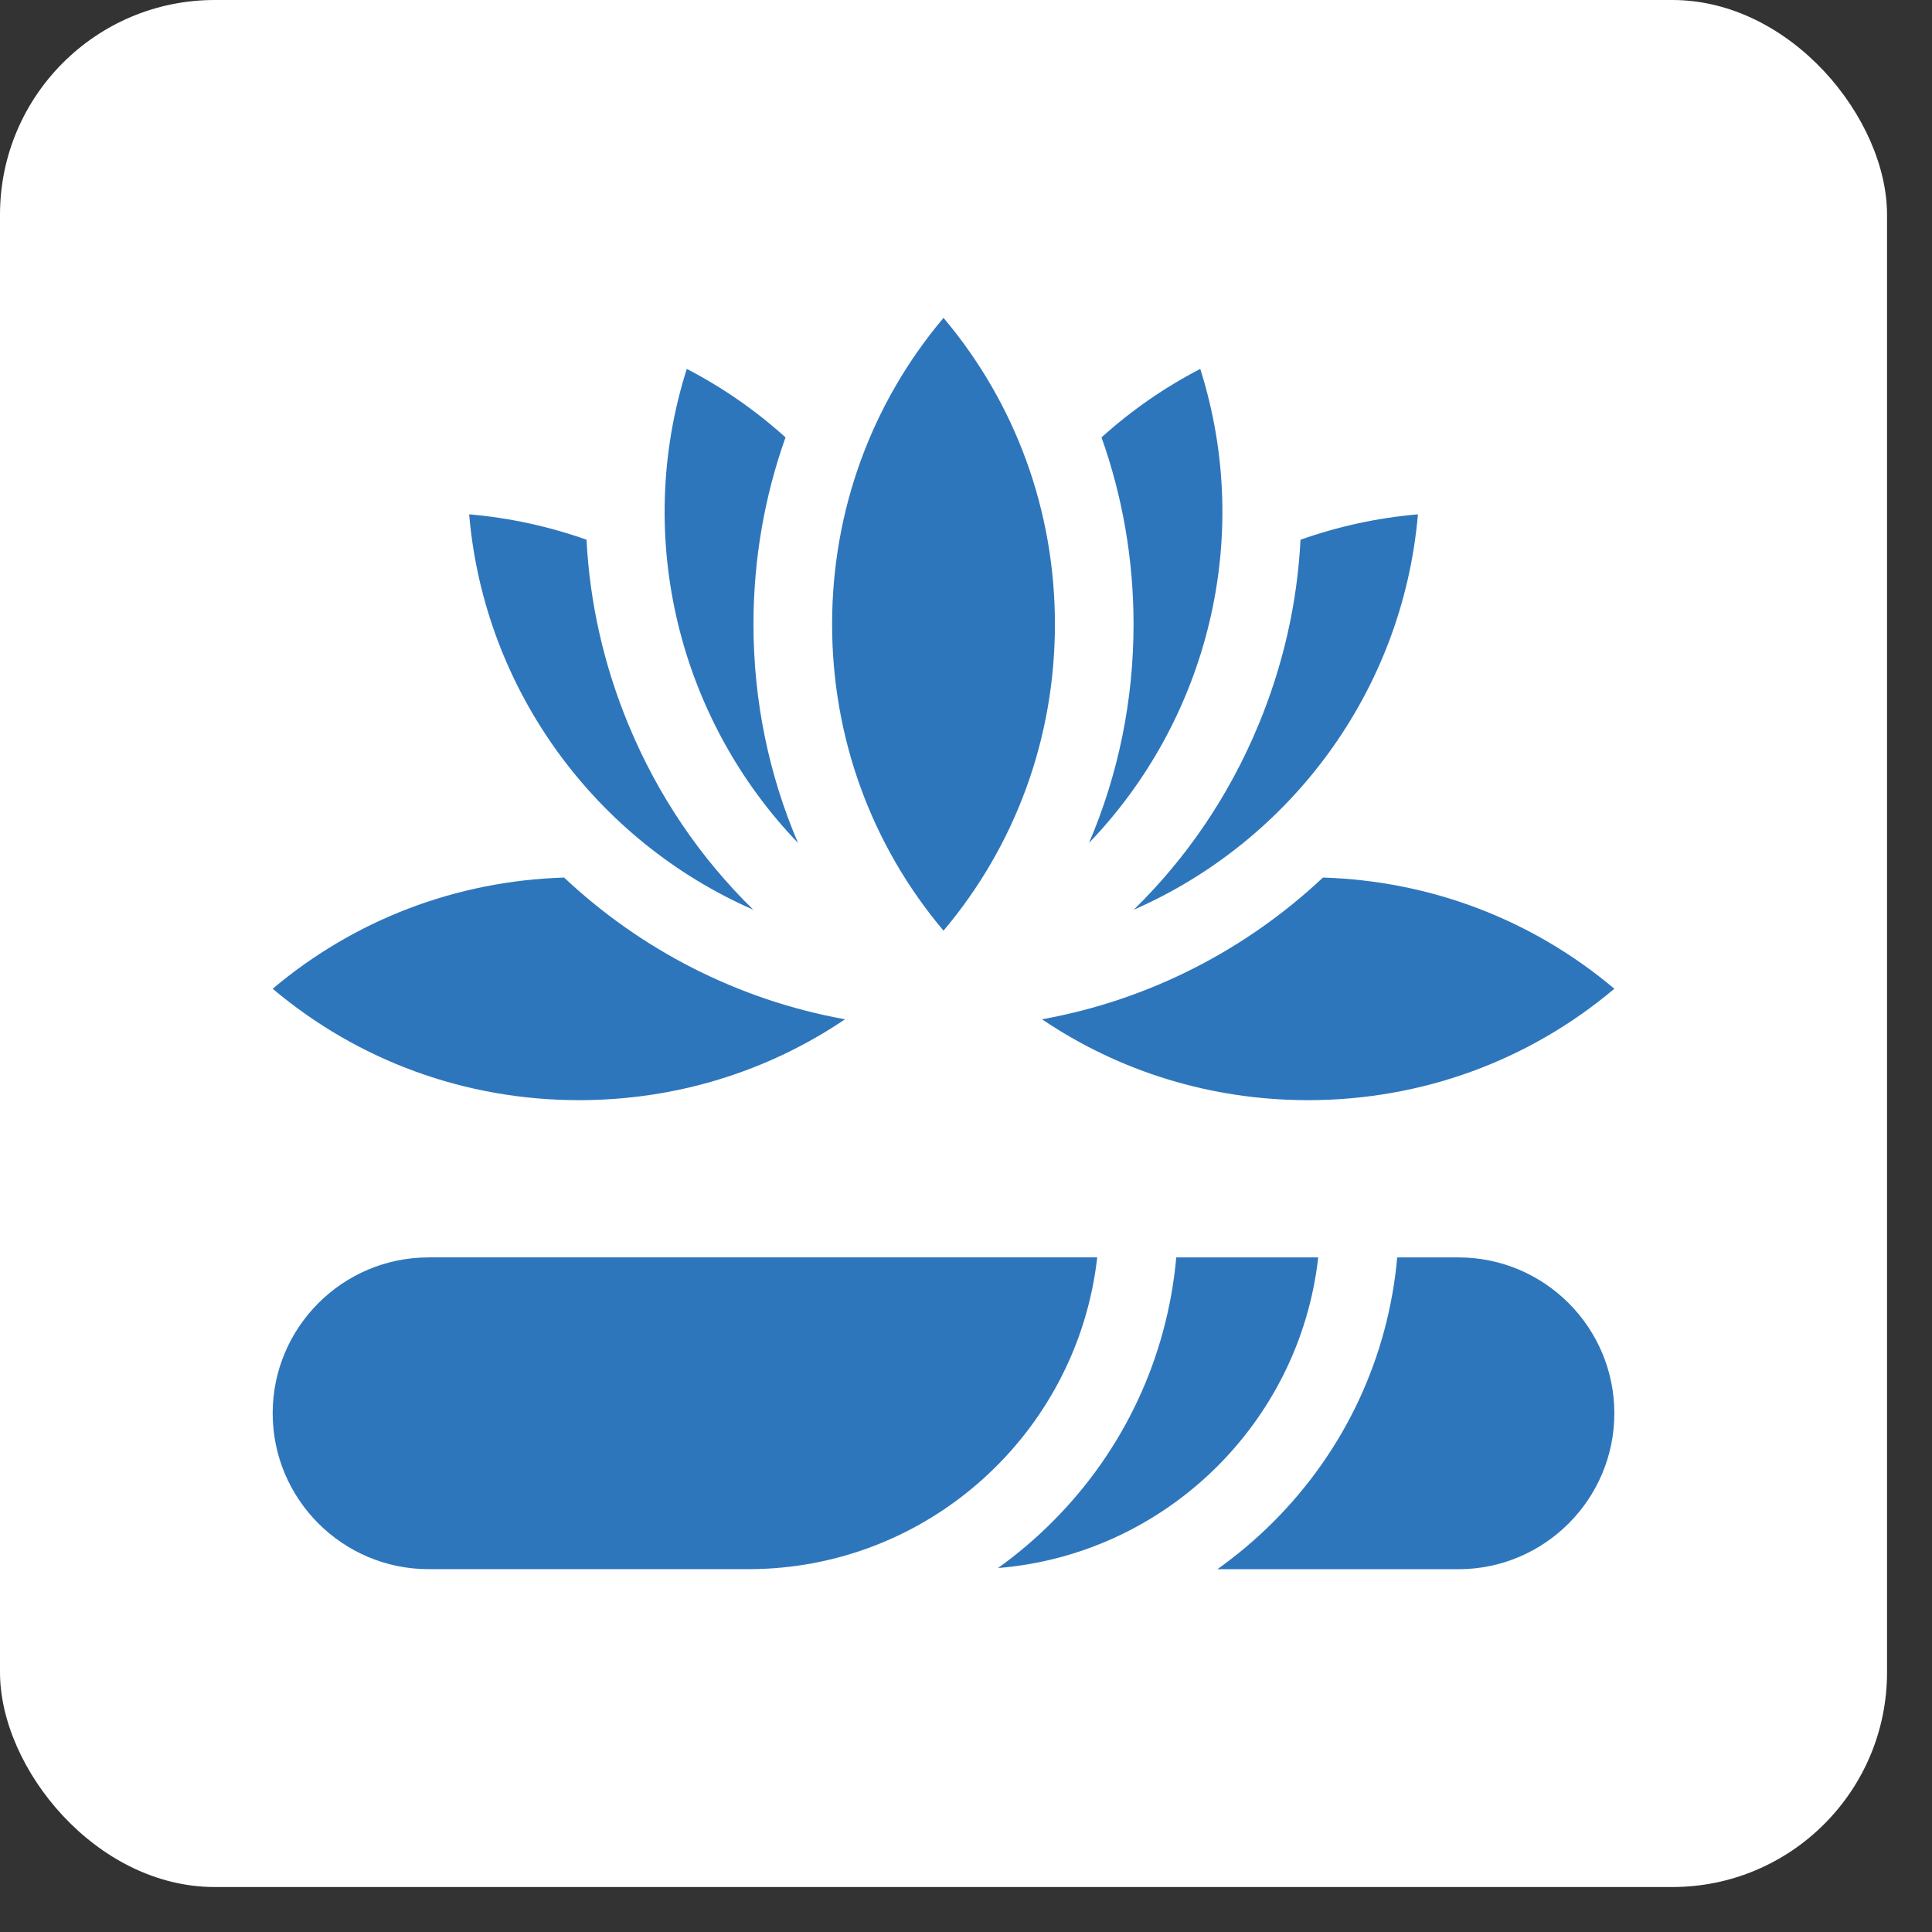
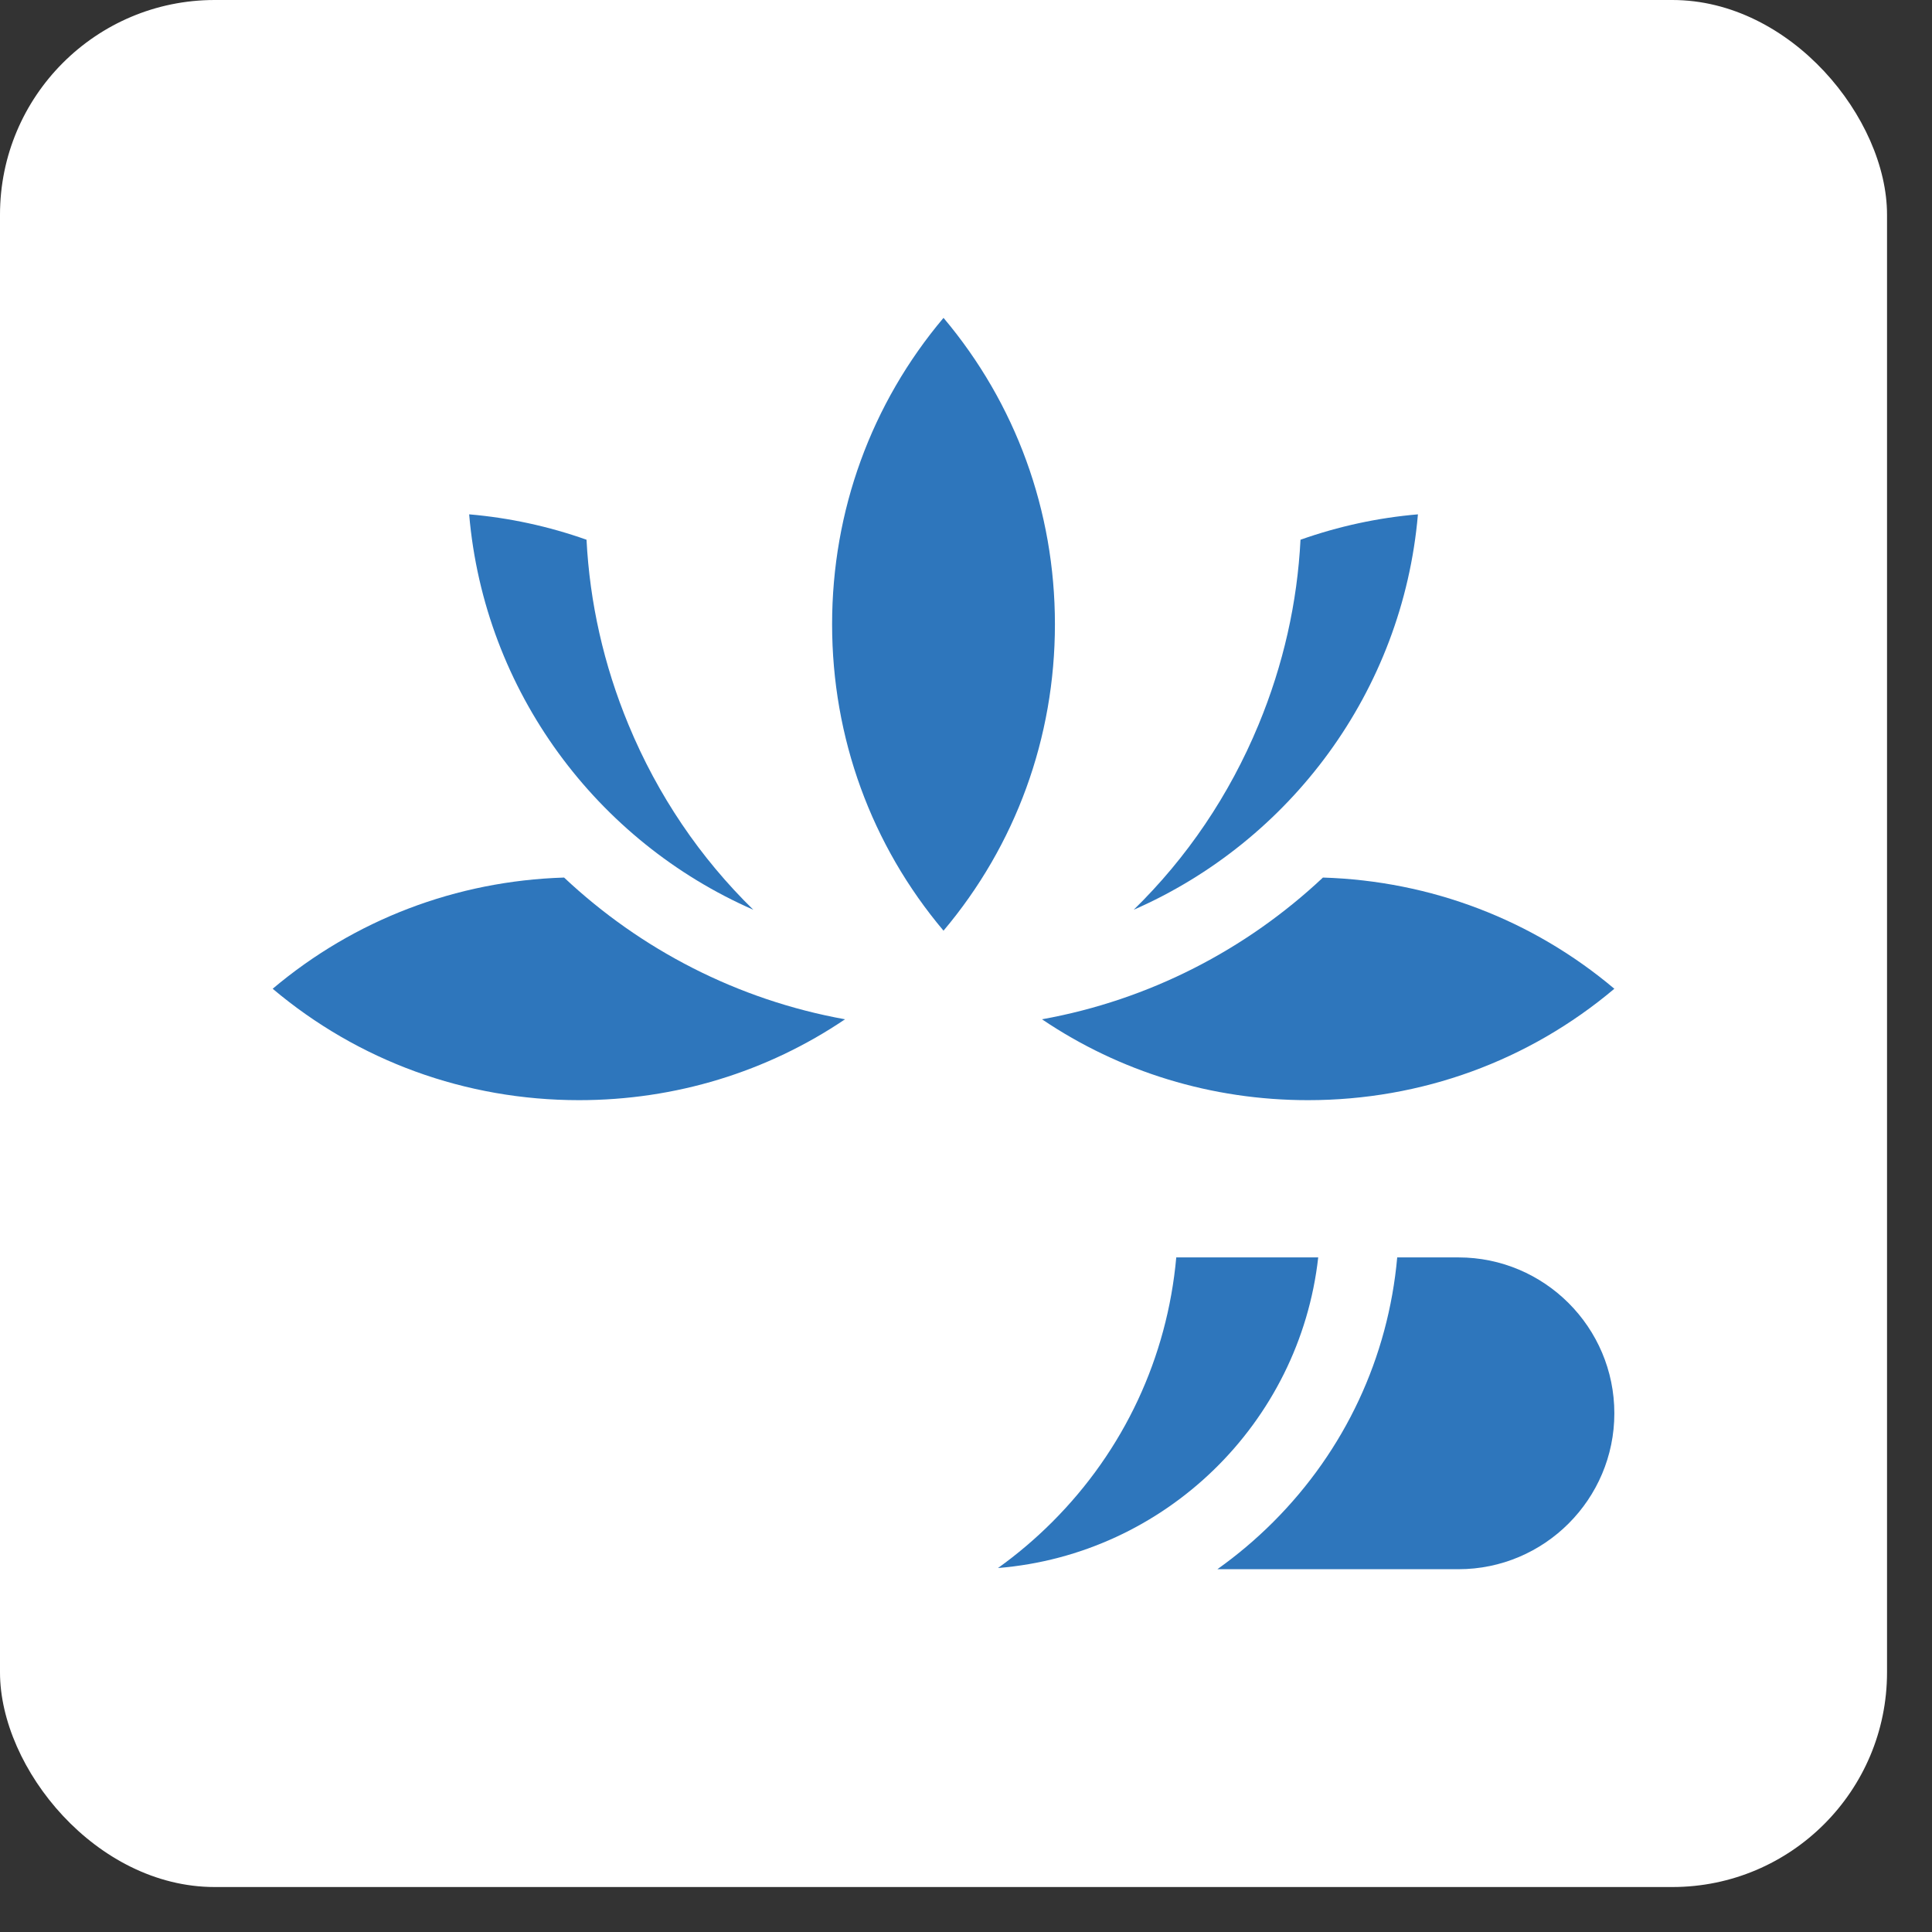
<svg xmlns="http://www.w3.org/2000/svg" width="36" height="36" viewBox="0 0 36 36" fill="none">
  <rect x="0" y="0" width="36" height="36" fill="#333333" stroke="none" />
  <rect width="35.162" height="35.162" rx="4" fill="white" />
  <g clip-path="url(#clip0_385_1105)">
    <path d="M24.563 23.43H21.918C21.75 25.293 20.945 27.023 19.607 28.36C19.291 28.676 18.953 28.962 18.596 29.218C21.712 28.964 24.217 26.519 24.563 23.43Z" fill="#2E76BC" />
-     <path d="M7.986 23.43C6.384 23.43 5.081 24.733 5.081 26.334C5.081 27.936 6.384 29.239 7.986 29.239H13.944C17.303 29.239 20.079 26.693 20.445 23.429H7.986V23.43Z" fill="#2E76BC" />
    <path d="M27.176 23.43H26.035C25.868 25.293 25.062 27.023 23.725 28.36C23.4 28.685 23.051 28.979 22.684 29.24H27.176C28.778 29.24 30.081 27.936 30.081 26.335C30.081 24.733 28.778 23.43 27.176 23.43Z" fill="#2E76BC" />
    <path d="M14.037 16.952C13.048 15.986 12.256 14.821 11.711 13.504C11.249 12.39 10.989 11.226 10.929 10.057C10.223 9.807 9.49 9.648 8.742 9.584C9.025 12.887 11.126 15.678 14.037 16.952Z" fill="#2E76BC" />
-     <path d="M26.421 9.584C25.672 9.648 24.94 9.807 24.233 10.057C24.174 11.226 23.913 12.39 23.451 13.504C22.906 14.821 22.114 15.986 21.125 16.952C24.036 15.678 26.137 12.887 26.421 9.584Z" fill="#2E76BC" />
-     <path d="M22.365 6.874C21.697 7.22 21.082 7.648 20.525 8.15C20.917 9.252 21.122 10.426 21.122 11.632C21.122 13.057 20.836 14.437 20.292 15.707C22.494 13.417 23.367 10.034 22.365 6.874Z" fill="#2E76BC" />
-     <path d="M14.04 11.632C14.04 10.426 14.245 9.252 14.637 8.15C14.08 7.648 13.465 7.22 12.797 6.874C11.795 10.034 12.668 13.417 14.87 15.707C14.326 14.437 14.04 13.057 14.04 11.632Z" fill="#2E76BC" />
+     <path d="M26.421 9.584C25.672 9.648 24.94 9.807 24.233 10.057C24.174 11.226 23.913 12.39 23.451 13.504C22.906 14.821 22.114 15.986 21.125 16.952C24.036 15.678 26.137 12.887 26.421 9.584" fill="#2E76BC" />
    <path d="M19.657 11.632C19.657 9.517 18.925 7.517 17.581 5.923C16.237 7.517 15.505 9.517 15.505 11.632C15.505 13.748 16.237 15.748 17.581 17.342C18.925 15.748 19.657 13.748 19.657 11.632Z" fill="#2E76BC" />
    <path d="M15.746 18.993C13.742 18.632 11.937 17.692 10.511 16.352C8.499 16.414 6.605 17.139 5.081 18.424C6.675 19.768 8.674 20.5 10.79 20.5C12.584 20.5 14.295 19.973 15.746 18.993Z" fill="#2E76BC" />
    <path d="M19.416 18.993C20.867 19.973 22.578 20.5 24.372 20.5C26.488 20.5 28.487 19.768 30.081 18.424C28.557 17.139 26.663 16.414 24.651 16.352C23.225 17.692 21.42 18.632 19.416 18.993Z" fill="#2E76BC" />
  </g>
  <defs>
    <clipPath id="clip0_385_1105">
      <rect width="25" height="25" fill="white" transform="translate(5.081 5.081)" />
    </clipPath>
  </defs>
</svg>